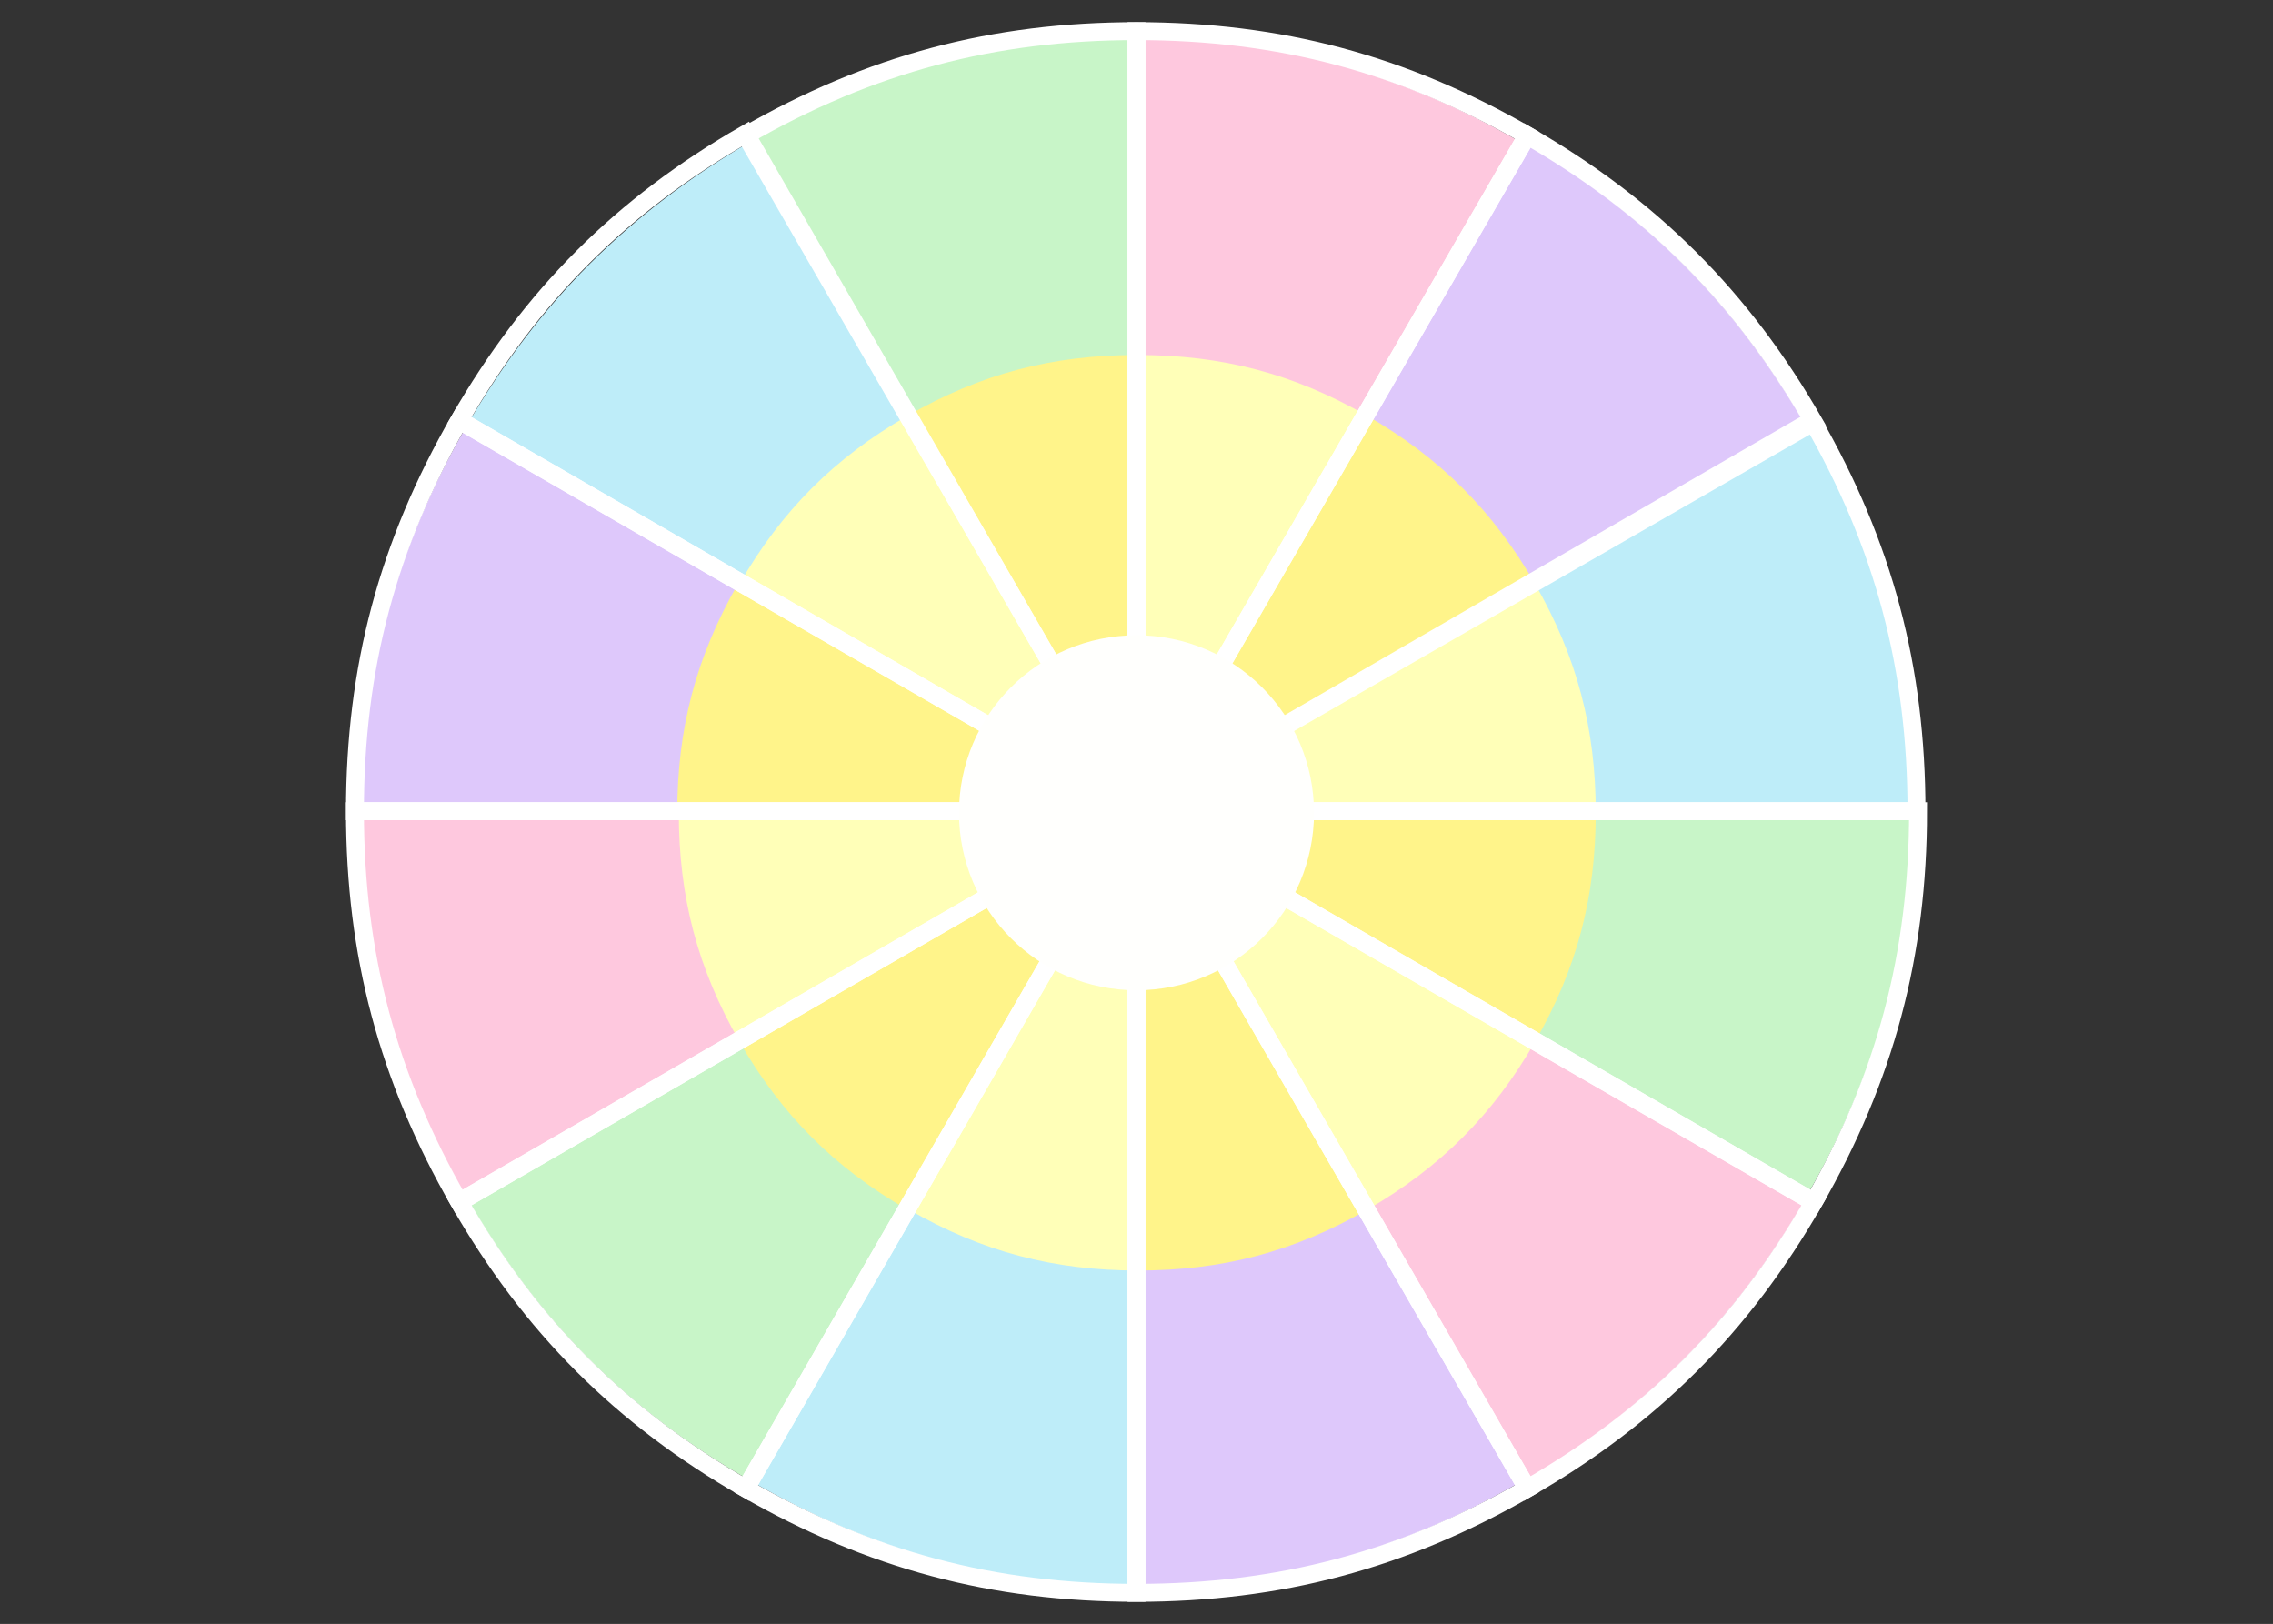
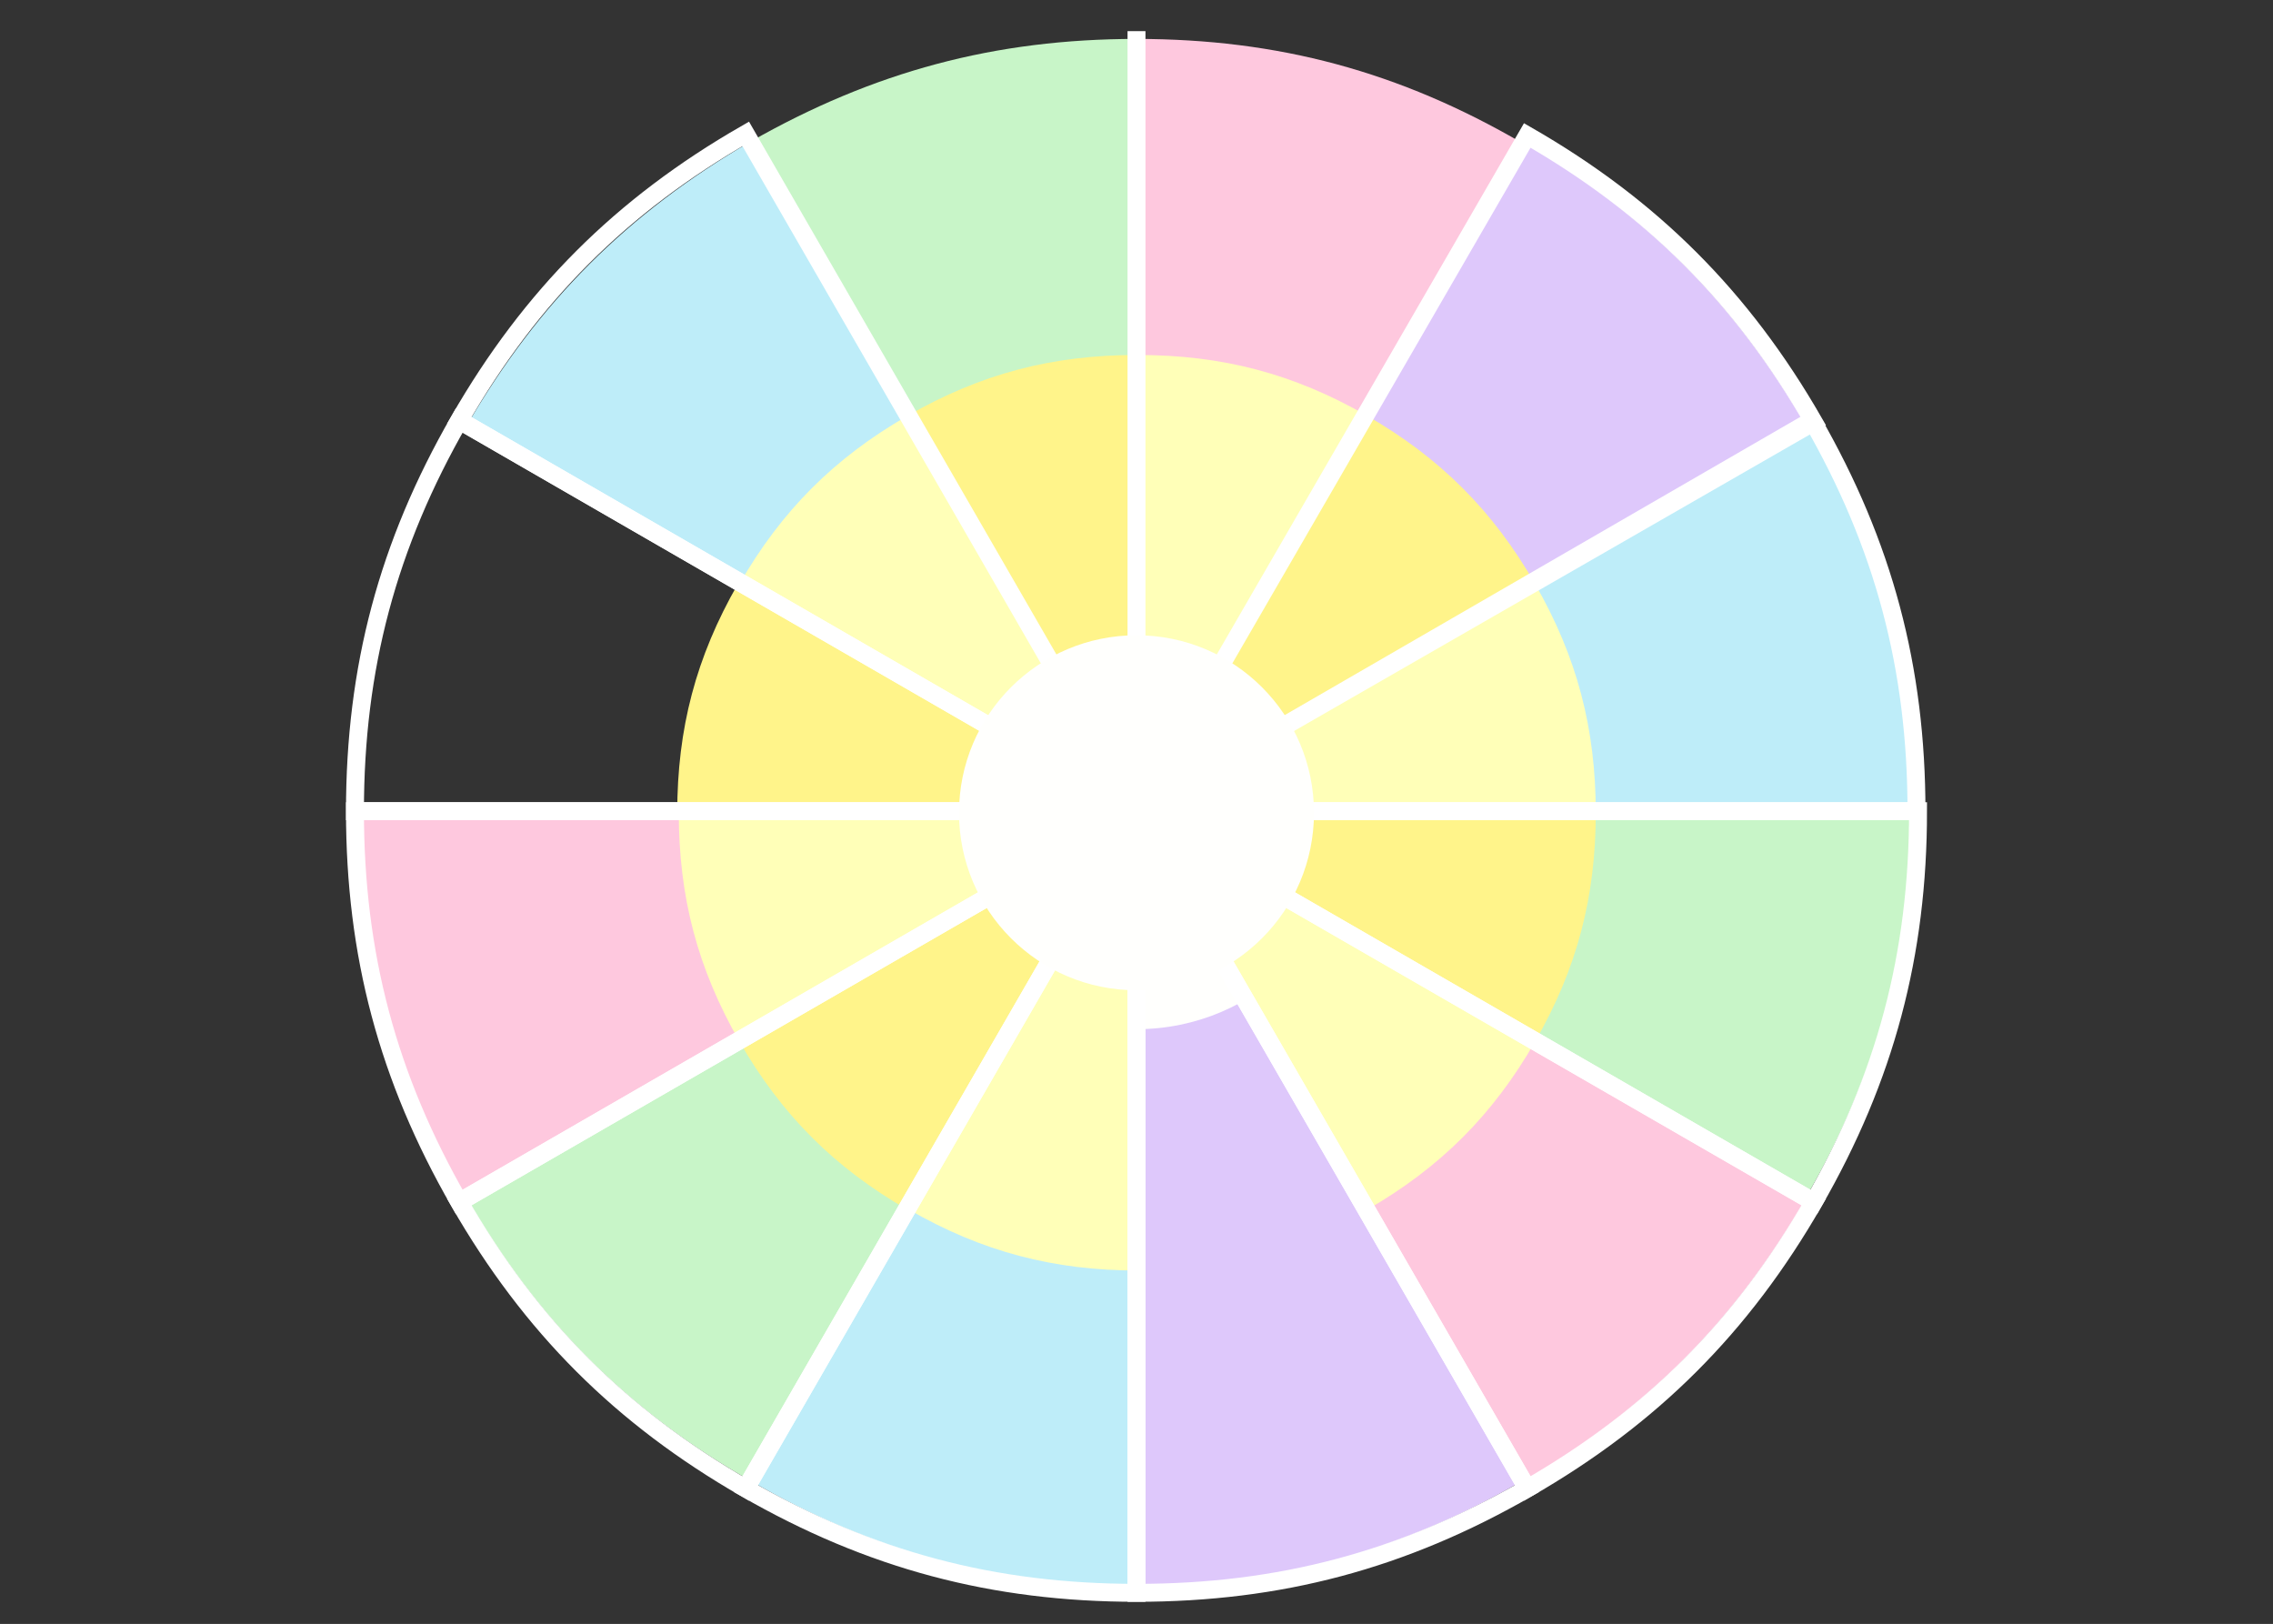
<svg xmlns="http://www.w3.org/2000/svg" version="1.1" id="Layer_1" x="0px" y="0px" viewBox="0 0 146 104.3" style="enable-background:new 0 0 146 104.3;" xml:space="preserve">
  <rect x="0" y="0" width="146" height="104.3" fill="#333333" stroke="none" />
  <style type="text/css">
	.st0{fill:#C8F5C8;}
	.st1{fill:#BEEDF9;}
	.st2{fill:#DEC8FB;}
	.st3{fill:#FEC8DE;}
	.st4{fill:#FFFFFD;}
	.st5{fill:#FFF48A;}
	.st6{fill:#FFFFB8;}
	.st7{fill:none;stroke:#FFFFFF;stroke-width:1.152;stroke-miterlimit:10;}
</style>
  <g>
    <path class="st0" d="M73,52.1l-24.8-43C56.1,4.6,63.9,2.5,73,2.5V52.1z" />
    <path class="st1" d="M73,52.1L30,27.3c4.6-7.9,10.3-13.6,18.2-18.2L73,52.1z" />
-     <path class="st2" d="M73,52.1H23.3c0-9.1,2.1-16.9,6.7-24.8L73,52.1z" />
    <path class="st3" d="M73,52.1L30,77c-4.6-7.9-6.7-15.7-6.7-24.8H73V52.1z" />
    <path class="st0" d="M73,52.1l-24.8,43C40.3,90.6,34.6,84.9,30,77L73,52.1z" />
    <path class="st1" d="M73,52.1v49.7c-9.1,0-16.9-2.1-24.8-6.7L73,52.1z" />
    <path class="st2" d="M73,52.1l24.8,43c-7.9,4.6-15.7,6.7-24.8,6.7V52.1z" />
    <path class="st3" d="M73,52.1L116,77c-4.6,7.9-10.3,13.6-18.2,18.2L73,52.1z" />
    <path class="st0" d="M73,52.1h49.7c0,9.1-2.1,16.9-6.7,24.8L73,52.1z" />
    <path class="st1" d="M73,52.1l43-24.8c4.6,7.9,6.7,15.7,6.7,24.8H73z" />
    <path class="st2" d="M73,52.1l24.8-43c7.9,4.6,13.6,10.3,18.2,18.2L73,52.1z" />
    <path class="st3" d="M73,52.1V2.5c9.1,0,16.9,2.1,24.8,6.7L73,52.1z" />
  </g>
  <circle class="st4" cx="73" cy="52.2" r="13.9" />
  <g>
    <path class="st5" d="M73.1,52.2L58.3,26.7C63,24,67.6,22.8,73,22.8L73.1,52.2L73.1,52.2z" />
    <path class="st6" d="M73.1,52.2L47.5,37.5c2.7-4.7,6.1-8.1,10.8-10.8L73.1,52.2z" />
    <path class="st5" d="M73.1,52.2H43.5c0-5.4,1.2-10,3.9-14.7L73.1,52.2z" />
    <path class="st6" d="M73.1,52.2L47.5,66.9c-2.7-4.7-3.9-9.3-3.9-14.7H73.1z" />
    <path class="st5" d="M73.1,52.2L58.3,77.7c-4.7-2.7-8.1-6.1-10.8-10.8L73.1,52.2z" />
    <path class="st6" d="M73.1,52.2v29.4c-5.4,0-10-1.2-14.7-3.9L73.1,52.2z" />
-     <path class="st5" d="M73.1,52.2l14.7,25.5c-4.7,2.7-9.3,3.9-14.7,3.9V52.2z" />
    <path class="st6" d="M73.1,52.2l25.5,14.7c-2.7,4.7-6.1,8.1-10.8,10.8L73.1,52.2z" />
    <path class="st5" d="M73.1,52.2h29.4c0,5.4-1.2,10-3.9,14.7L73.1,52.2z" />
    <path class="st6" d="M73.1,52.2l25.5-14.7c2.7,4.7,3.9,9.3,3.9,14.7H73.1z" />
    <path class="st5" d="M73.1,52.2l14.7-25.5c4.7,2.7,8.1,6.1,10.8,10.8L73.1,52.2z" />
    <path class="st6" d="M73.1,52.2V22.8c5.4,0,10,1.2,14.7,3.9L73.1,52.2z" />
  </g>
  <g>
-     <path class="st7" d="M73,52.1L47.9,8.7C55.9,4.1,63.8,2,73,2V52.1z" />
    <path class="st7" d="M73,52.1L29.5,27c4.6-8,10.4-13.8,18.4-18.4L73,52.1z" />
    <path class="st7" d="M73,52.1H22.8c0-9.2,2.1-17.1,6.7-25.1L73,52.1z" />
    <path class="st7" d="M73,52.1L29.5,77.2c-4.6-8-6.7-15.9-6.7-25.1H73z" />
    <path class="st7" d="M73,52.1L47.9,95.6c-8-4.6-13.8-10.4-18.4-18.4L73,52.1z" />
    <path class="st7" d="M73,52.1v50.2c-9.2,0-17.1-2.1-25.1-6.7L73,52.1z" />
    <path class="st7" d="M73,52.1l25.1,43.5c-8,4.6-15.9,6.7-25.1,6.7V52.1z" />
    <path class="st7" d="M73,52.1l43.5,25.1c-4.6,8-10.4,13.8-18.4,18.4L73,52.1z" />
    <path class="st7" d="M73,52.1h50.2c0,9.2-2.1,17.1-6.7,25.1L73,52.1z" />
    <path class="st7" d="M73,52.1L116.4,27c4.6,8,6.7,15.9,6.7,25.1H73z" />
    <path class="st7" d="M73,52.1L98.1,8.7c8,4.6,13.8,10.4,18.4,18.4L73,52.1z" />
-     <path class="st7" d="M73,52.1V2c9.2,0,17.1,2.1,25.1,6.7L73,52.1z" />
+     <path class="st7" d="M73,52.1V2L73,52.1z" />
  </g>
  <circle class="st4" cx="73" cy="52.2" r="11.4" />
</svg>